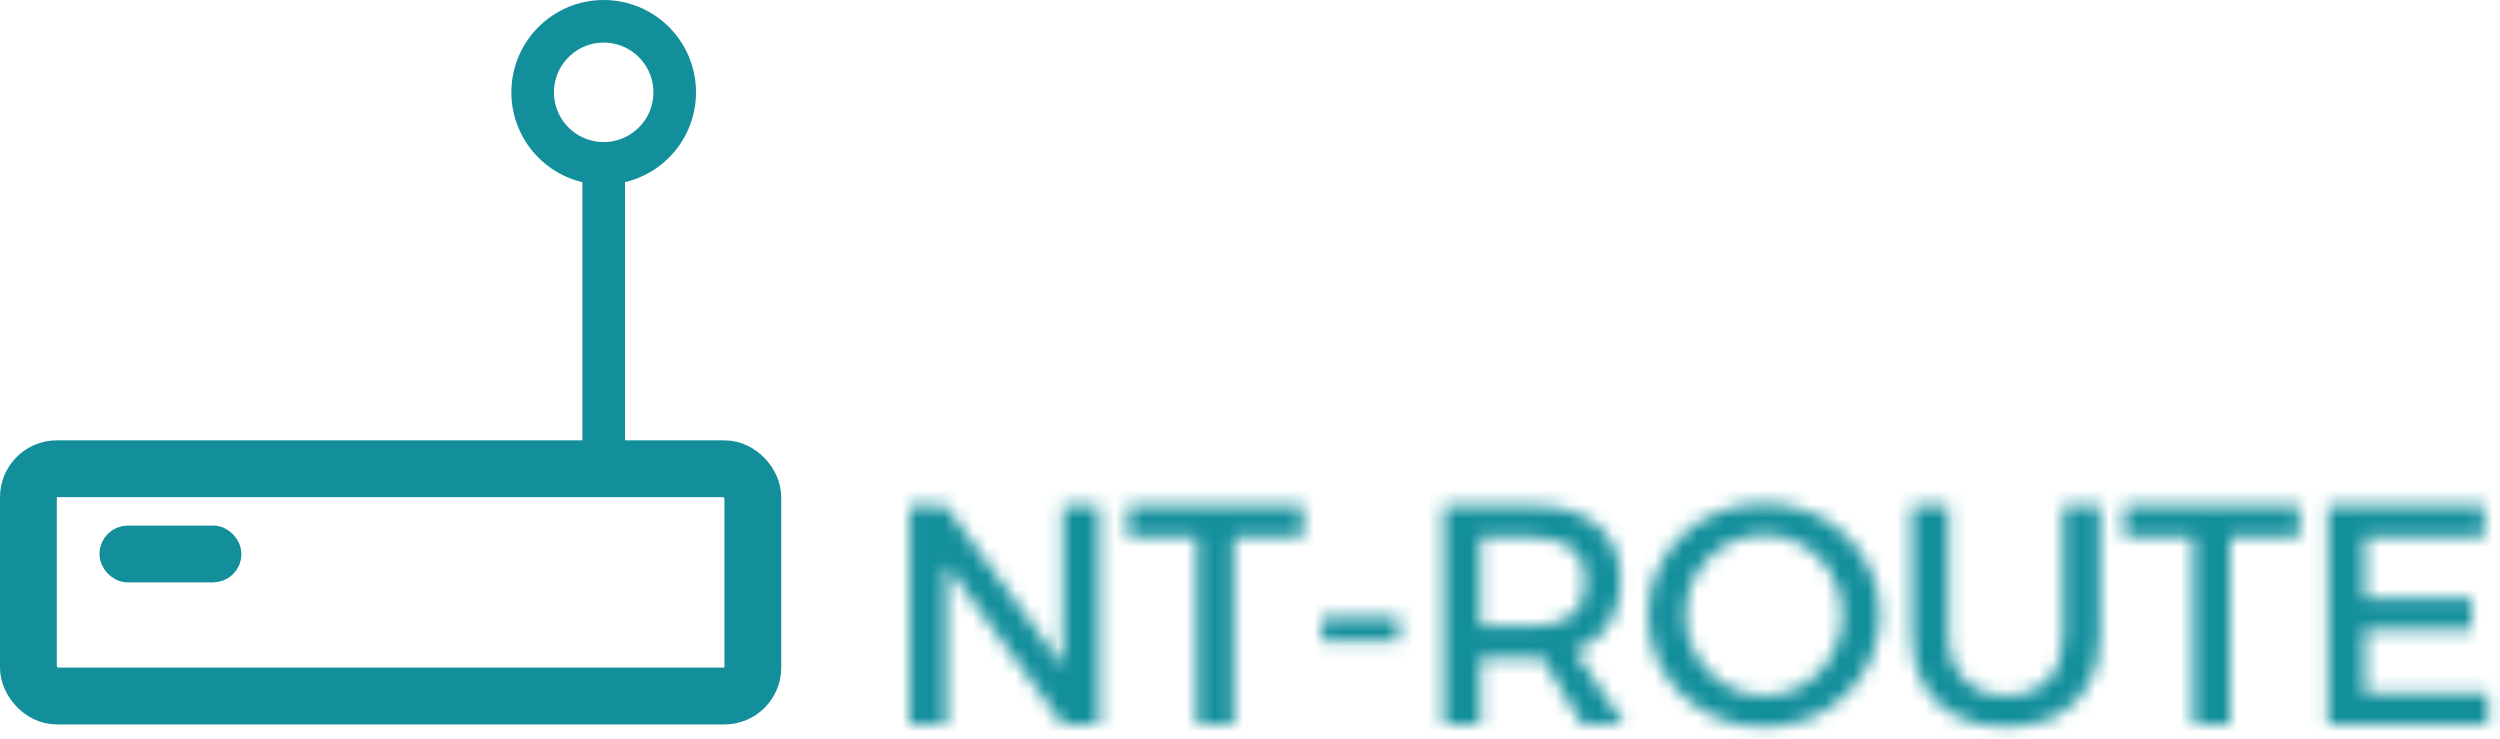
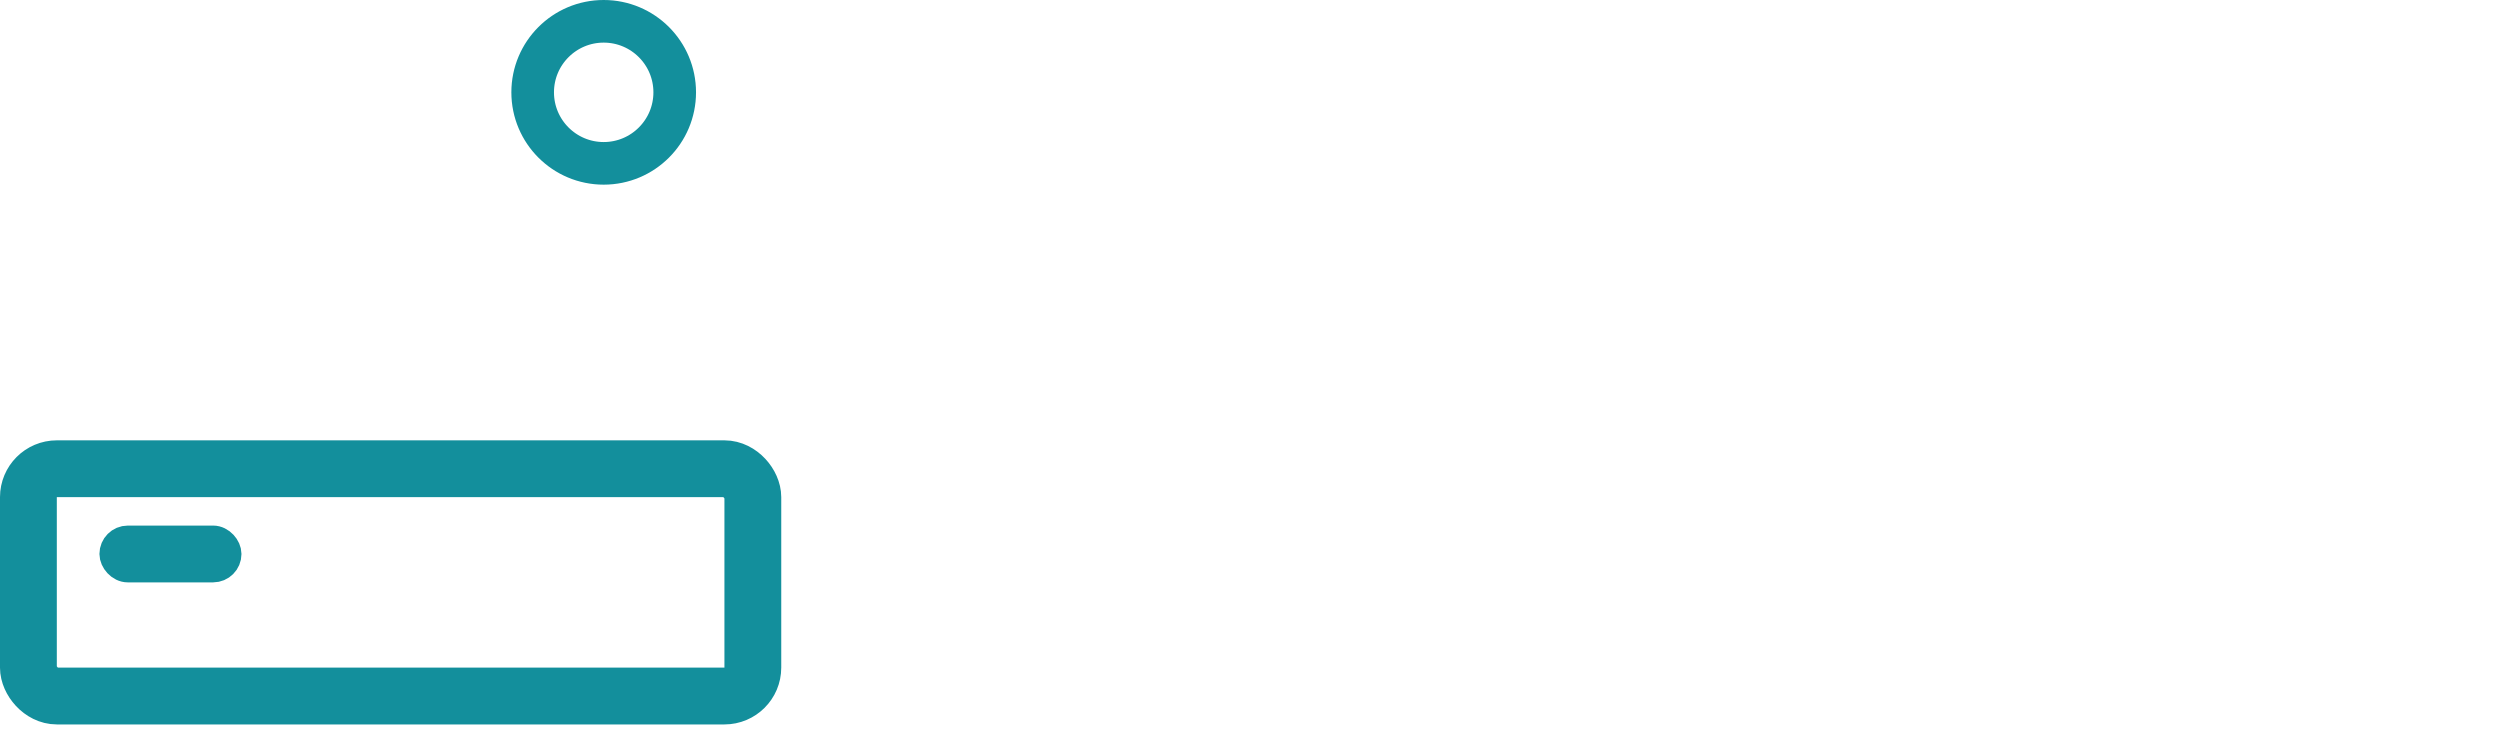
<svg xmlns="http://www.w3.org/2000/svg" width="176" height="52" viewBox="0 0 176 52" fill="none">
  <circle cx="42.5" cy="6.5" r="5" stroke="#138F9C" stroke-width="3" />
  <rect x="2" y="33" width="51" height="16" rx="2" stroke="#138F9C" stroke-width="4" />
  <rect x="8" y="38" width="8" height="2" rx="1" stroke="#138F9C" stroke-width="2" />
-   <line x1="42.5" y1="11" x2="42.5" y2="33" stroke="#138F9C" stroke-width="3" />
  <mask id="path-5-inside-1_8_41" fill="white">
    <path d="M64.024 35.6H66.576L75.486 47.81L74.826 48.03V35.6H77.378V51H74.826L65.938 38.812L66.62 38.592V51H64.024V35.6ZM79.402 35.6H91.744V37.822H86.86V51H84.264V37.822H79.402V35.6ZM93.066 43.476H98.478V45.148H93.066V43.476ZM107.876 35.6C109.856 35.6 111.381 36.062 112.452 36.986C113.537 37.895 114.08 39.179 114.08 40.836C114.08 42.567 113.537 43.916 112.452 44.884C111.381 45.837 109.856 46.314 107.876 46.314H104.224V51H101.628V35.6H107.876ZM107.876 44.092C109.064 44.092 109.98 43.835 110.626 43.322C111.286 42.794 111.616 41.987 111.616 40.902C111.616 39.861 111.286 39.091 110.626 38.592C109.98 38.079 109.064 37.822 107.876 37.822H104.224V44.092H107.876ZM107.964 45.302H110.516L114.344 51H111.396L107.964 45.302ZM124.192 35.446C125.336 35.446 126.399 35.644 127.382 36.04C128.379 36.436 129.245 36.993 129.978 37.712C130.726 38.431 131.305 39.267 131.716 40.22C132.141 41.159 132.354 42.178 132.354 43.278C132.354 44.378 132.141 45.412 131.716 46.38C131.305 47.333 130.726 48.169 129.978 48.888C129.245 49.607 128.379 50.171 127.382 50.582C126.399 50.978 125.336 51.176 124.192 51.176C123.048 51.176 121.977 50.978 120.98 50.582C119.997 50.171 119.132 49.607 118.384 48.888C117.651 48.169 117.071 47.333 116.646 46.38C116.235 45.412 116.03 44.378 116.03 43.278C116.03 42.178 116.235 41.151 116.646 40.198C117.071 39.245 117.651 38.416 118.384 37.712C119.132 36.993 119.997 36.436 120.98 36.04C121.977 35.644 123.048 35.446 124.192 35.446ZM124.214 37.646C123.451 37.646 122.733 37.793 122.058 38.086C121.398 38.365 120.811 38.761 120.298 39.274C119.785 39.787 119.381 40.389 119.088 41.078C118.809 41.753 118.67 42.486 118.67 43.278C118.67 44.07 118.817 44.811 119.11 45.5C119.403 46.189 119.807 46.798 120.32 47.326C120.833 47.839 121.42 48.243 122.08 48.536C122.755 48.829 123.466 48.976 124.214 48.976C124.962 48.976 125.666 48.829 126.326 48.536C127.001 48.243 127.587 47.839 128.086 47.326C128.585 46.798 128.973 46.189 129.252 45.5C129.545 44.811 129.692 44.07 129.692 43.278C129.692 42.486 129.545 41.753 129.252 41.078C128.973 40.389 128.585 39.787 128.086 39.274C127.587 38.761 127.001 38.365 126.326 38.086C125.666 37.793 124.962 37.646 124.214 37.646ZM137.185 44.686C137.185 46.021 137.551 47.069 138.285 47.832C139.018 48.595 140.008 48.976 141.255 48.976C142.487 48.976 143.462 48.602 144.181 47.854C144.899 47.091 145.259 46.035 145.259 44.686V35.6H147.855V44.686C147.855 46.021 147.591 47.179 147.063 48.162C146.535 49.13 145.772 49.878 144.775 50.406C143.792 50.919 142.619 51.176 141.255 51.176C139.876 51.176 138.688 50.919 137.691 50.406C136.693 49.878 135.923 49.13 135.381 48.162C134.853 47.179 134.589 46.021 134.589 44.686V35.6H137.185V44.686ZM149.544 35.6H161.886V37.822H157.002V51H154.406V37.822H149.544V35.6ZM163.89 35.6H174.89V37.822H166.486V42.156H174.01V44.356H166.486V48.778H175.154V51H163.89V35.6Z" />
  </mask>
-   <path d="M64.024 35.6H66.576L75.486 47.81L74.826 48.03V35.6H77.378V51H74.826L65.938 38.812L66.62 38.592V51H64.024V35.6ZM79.402 35.6H91.744V37.822H86.86V51H84.264V37.822H79.402V35.6ZM93.066 43.476H98.478V45.148H93.066V43.476ZM107.876 35.6C109.856 35.6 111.381 36.062 112.452 36.986C113.537 37.895 114.08 39.179 114.08 40.836C114.08 42.567 113.537 43.916 112.452 44.884C111.381 45.837 109.856 46.314 107.876 46.314H104.224V51H101.628V35.6H107.876ZM107.876 44.092C109.064 44.092 109.98 43.835 110.626 43.322C111.286 42.794 111.616 41.987 111.616 40.902C111.616 39.861 111.286 39.091 110.626 38.592C109.98 38.079 109.064 37.822 107.876 37.822H104.224V44.092H107.876ZM107.964 45.302H110.516L114.344 51H111.396L107.964 45.302ZM124.192 35.446C125.336 35.446 126.399 35.644 127.382 36.04C128.379 36.436 129.245 36.993 129.978 37.712C130.726 38.431 131.305 39.267 131.716 40.22C132.141 41.159 132.354 42.178 132.354 43.278C132.354 44.378 132.141 45.412 131.716 46.38C131.305 47.333 130.726 48.169 129.978 48.888C129.245 49.607 128.379 50.171 127.382 50.582C126.399 50.978 125.336 51.176 124.192 51.176C123.048 51.176 121.977 50.978 120.98 50.582C119.997 50.171 119.132 49.607 118.384 48.888C117.651 48.169 117.071 47.333 116.646 46.38C116.235 45.412 116.03 44.378 116.03 43.278C116.03 42.178 116.235 41.151 116.646 40.198C117.071 39.245 117.651 38.416 118.384 37.712C119.132 36.993 119.997 36.436 120.98 36.04C121.977 35.644 123.048 35.446 124.192 35.446ZM124.214 37.646C123.451 37.646 122.733 37.793 122.058 38.086C121.398 38.365 120.811 38.761 120.298 39.274C119.785 39.787 119.381 40.389 119.088 41.078C118.809 41.753 118.67 42.486 118.67 43.278C118.67 44.07 118.817 44.811 119.11 45.5C119.403 46.189 119.807 46.798 120.32 47.326C120.833 47.839 121.42 48.243 122.08 48.536C122.755 48.829 123.466 48.976 124.214 48.976C124.962 48.976 125.666 48.829 126.326 48.536C127.001 48.243 127.587 47.839 128.086 47.326C128.585 46.798 128.973 46.189 129.252 45.5C129.545 44.811 129.692 44.07 129.692 43.278C129.692 42.486 129.545 41.753 129.252 41.078C128.973 40.389 128.585 39.787 128.086 39.274C127.587 38.761 127.001 38.365 126.326 38.086C125.666 37.793 124.962 37.646 124.214 37.646ZM137.185 44.686C137.185 46.021 137.551 47.069 138.285 47.832C139.018 48.595 140.008 48.976 141.255 48.976C142.487 48.976 143.462 48.602 144.181 47.854C144.899 47.091 145.259 46.035 145.259 44.686V35.6H147.855V44.686C147.855 46.021 147.591 47.179 147.063 48.162C146.535 49.13 145.772 49.878 144.775 50.406C143.792 50.919 142.619 51.176 141.255 51.176C139.876 51.176 138.688 50.919 137.691 50.406C136.693 49.878 135.923 49.13 135.381 48.162C134.853 47.179 134.589 46.021 134.589 44.686V35.6H137.185V44.686ZM149.544 35.6H161.886V37.822H157.002V51H154.406V37.822H149.544V35.6ZM163.89 35.6H174.89V37.822H166.486V42.156H174.01V44.356H166.486V48.778H175.154V51H163.89V35.6Z" stroke="#138F9C" stroke-width="12" mask="url(#path-5-inside-1_8_41)" />
</svg>